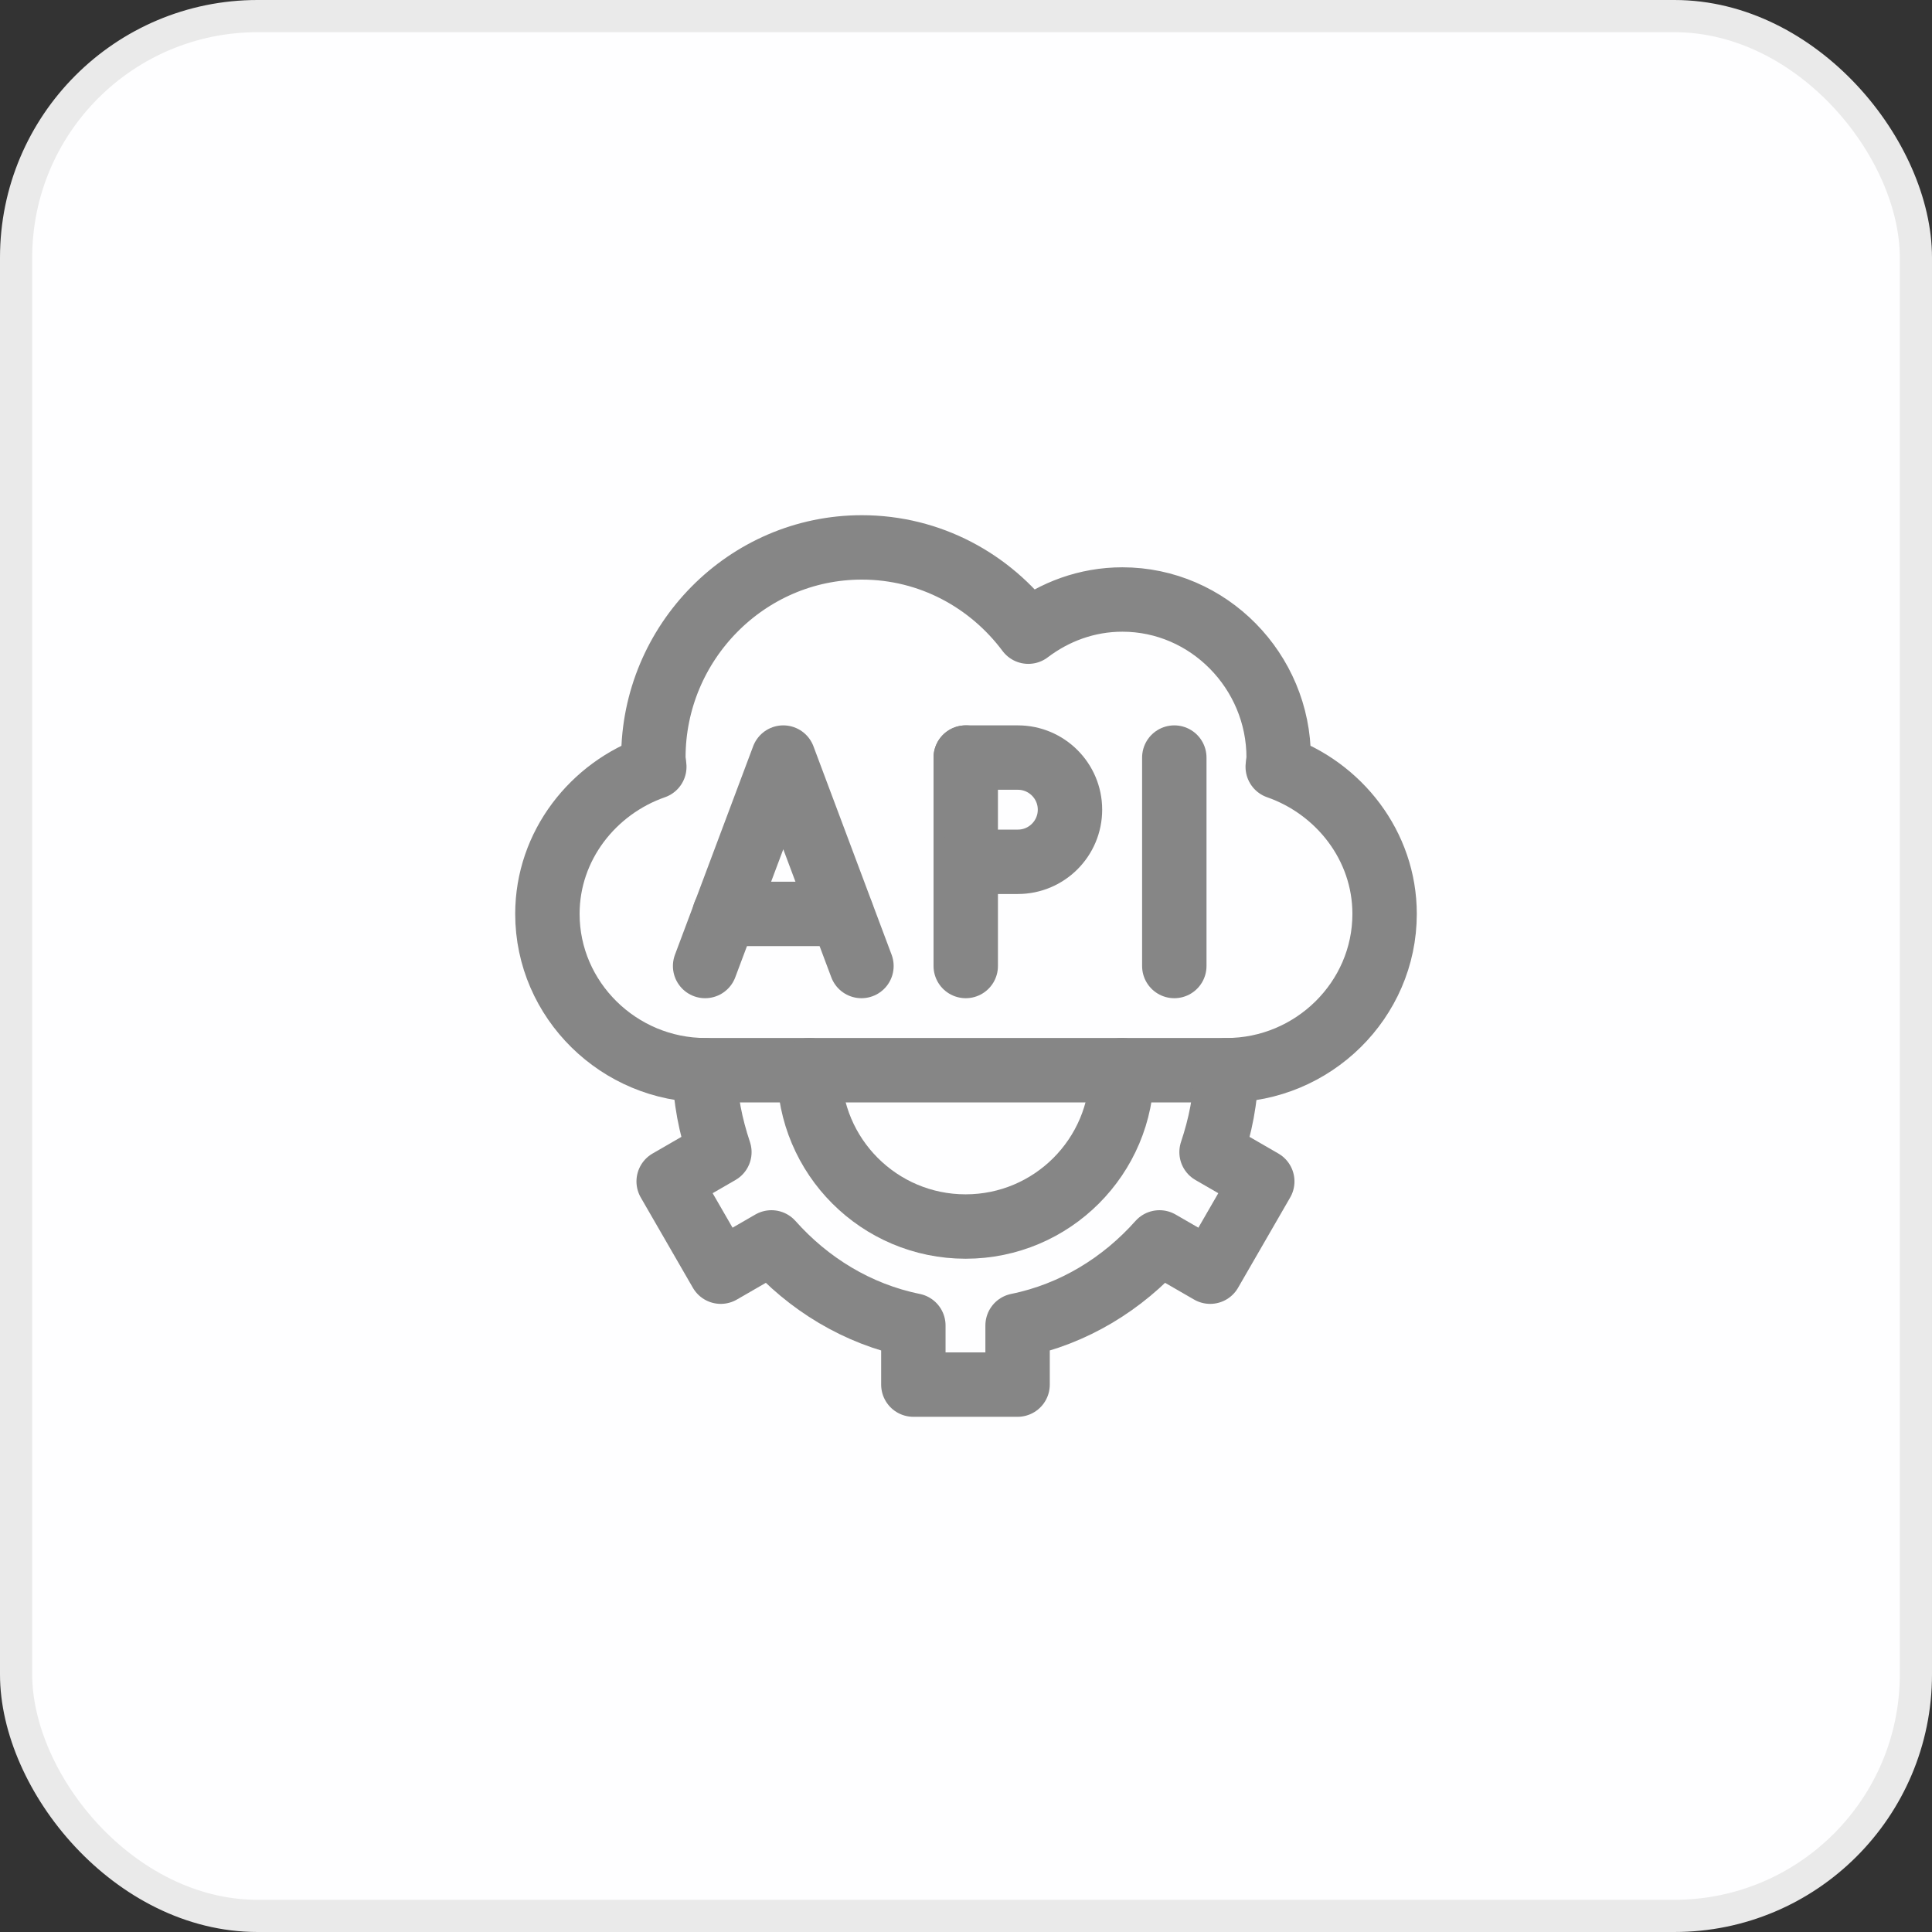
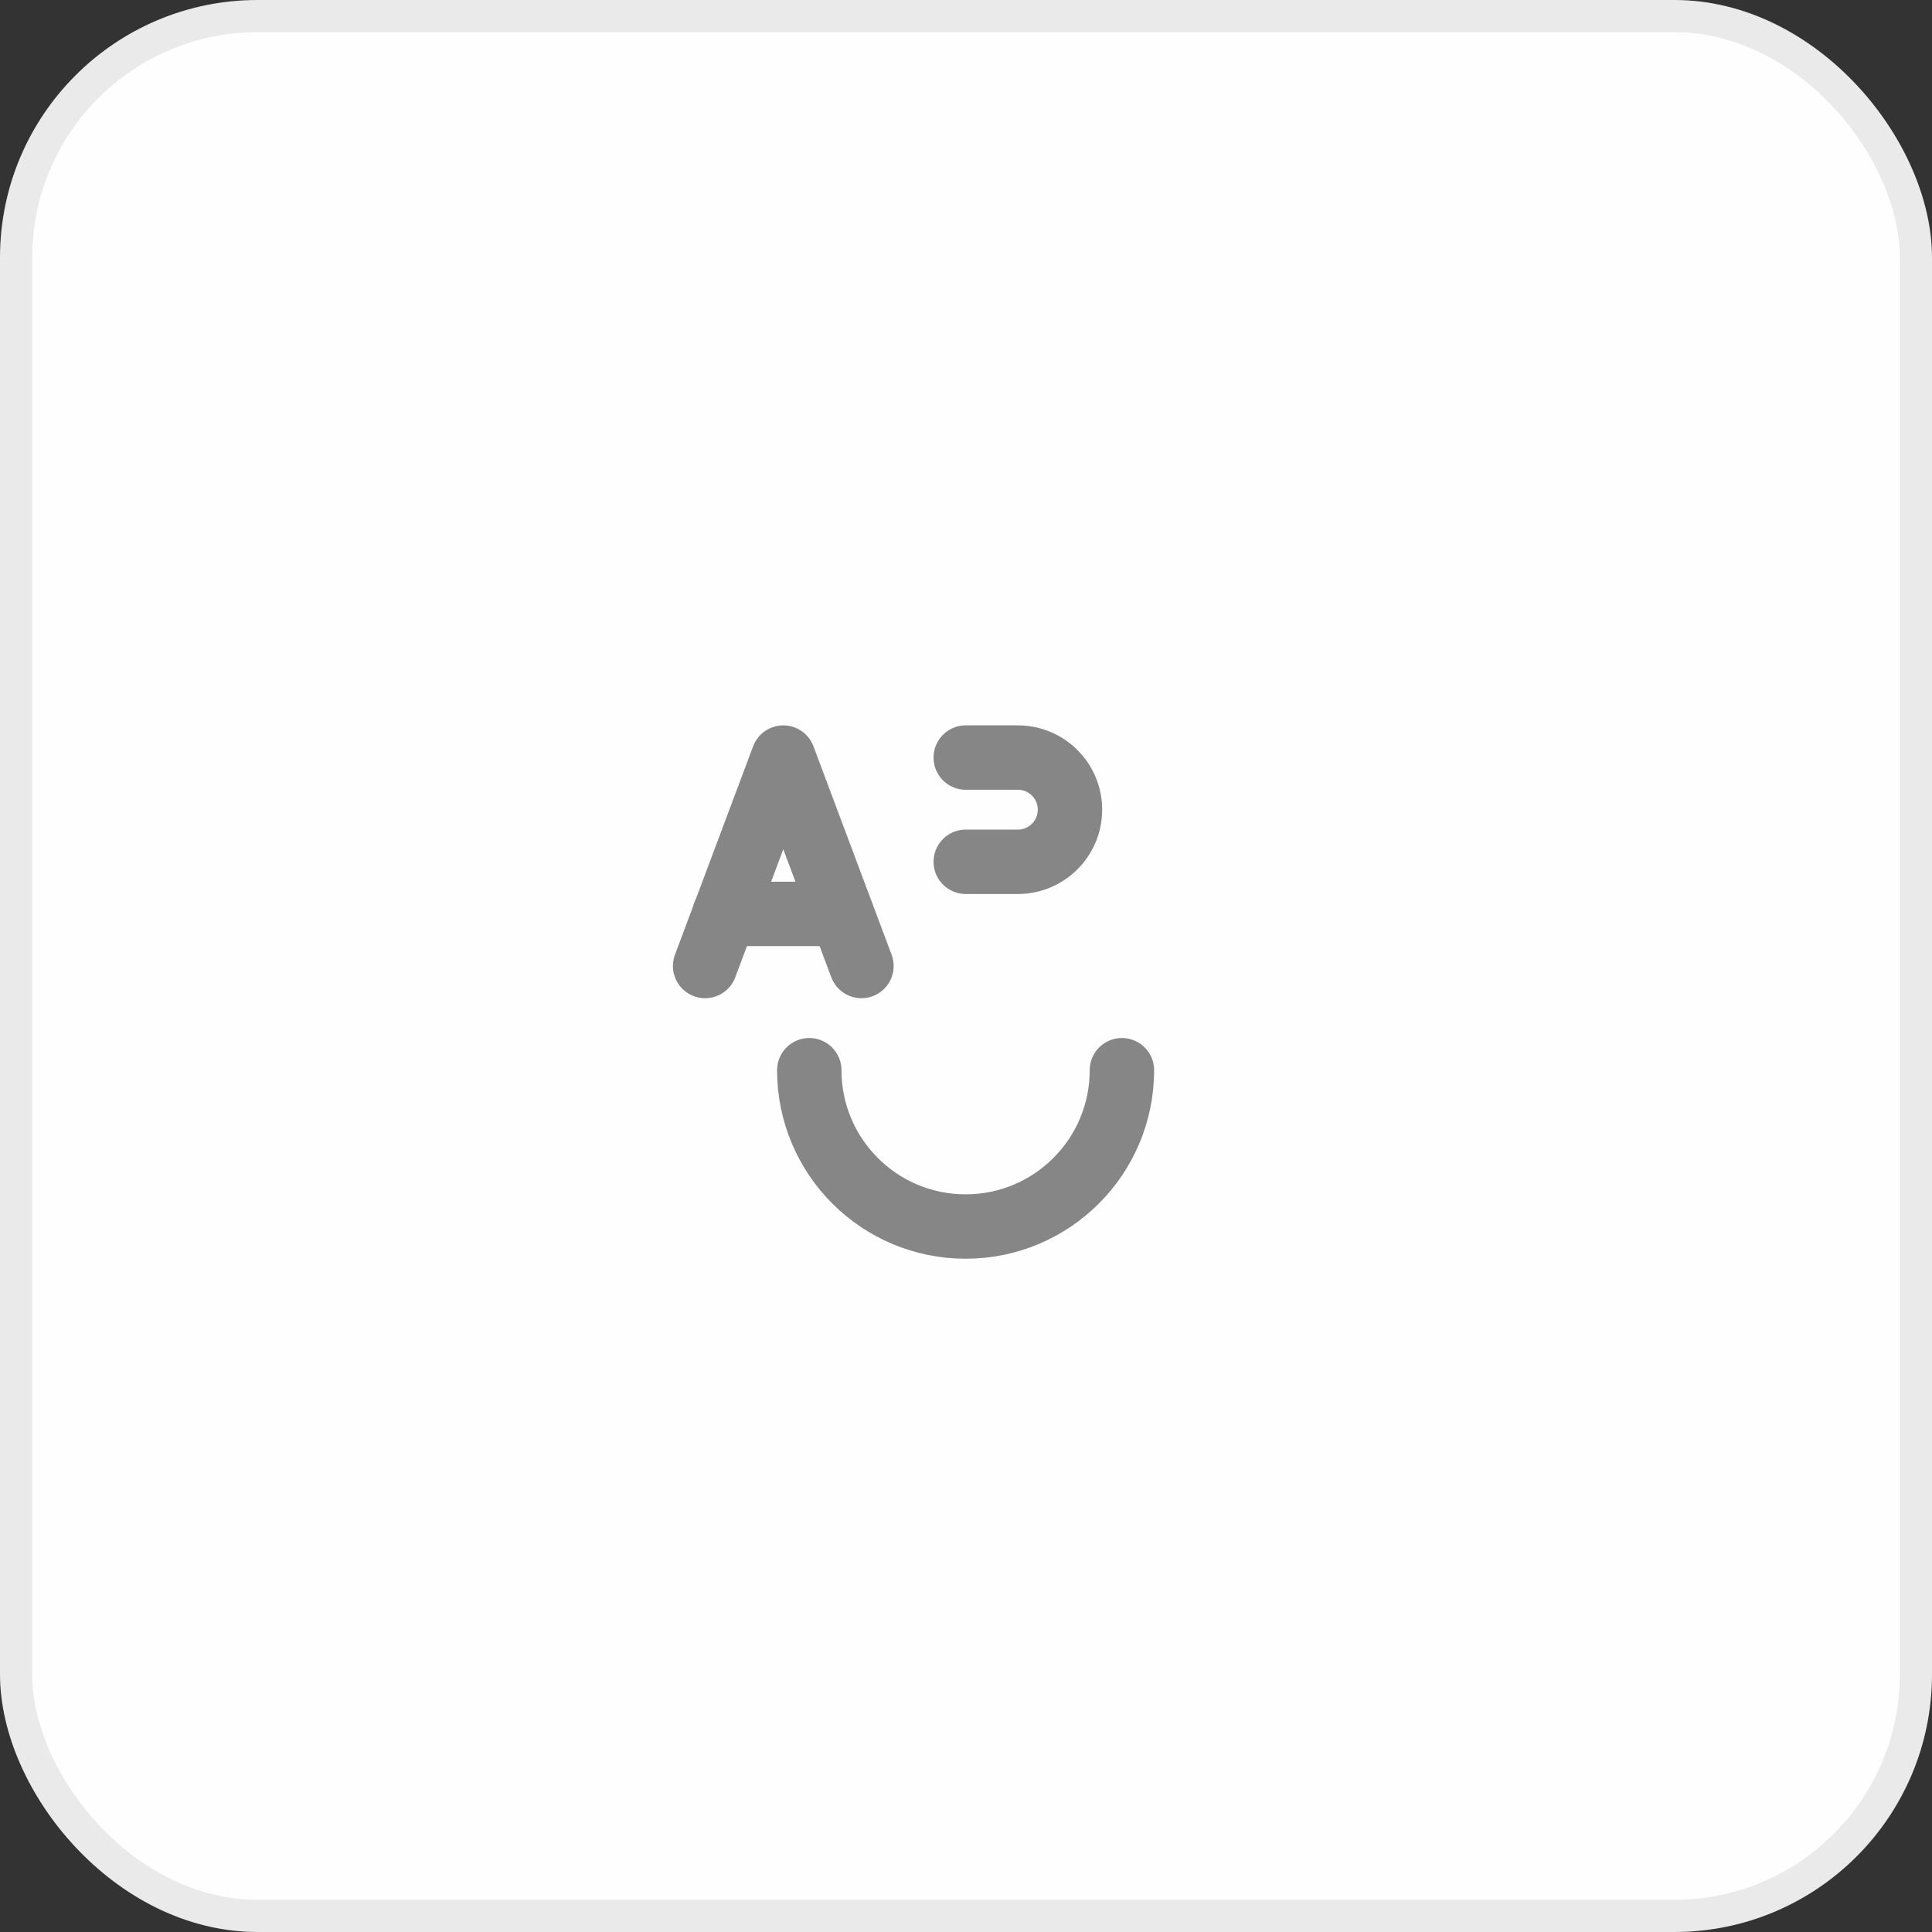
<svg xmlns="http://www.w3.org/2000/svg" width="60" height="60" viewBox="0 0 60 60" fill="none">
  <rect x="0" y="0" width="60" height="60" fill="#333333" stroke="none" />
  <rect x="0.5" y="0.5" width="59" height="59" rx="7.5" fill="#FEFEFF" stroke="#EAEAEA" />
-   <path d="M39.681 23.815C39.686 23.718 39.71 23.626 39.71 23.527C39.71 20.846 37.536 18.618 34.855 18.618C33.754 18.618 32.75 18.999 31.935 19.617C30.755 18.037 28.887 17 26.764 17C23.189 17 20.291 19.952 20.291 23.527C20.291 23.626 20.315 23.718 20.32 23.815C18.423 24.476 17 26.26 17 28.382C17 31.063 19.227 33.236 21.909 33.236H38.091C40.773 33.236 43 31.063 43 28.382C43 26.26 41.577 24.476 39.681 23.815Z" stroke="#868686" stroke-width="2" stroke-miterlimit="10" stroke-linecap="round" stroke-linejoin="round" />
  <path d="M21.898 30L24.326 23.527L26.753 30" stroke="#868686" stroke-width="2" stroke-miterlimit="10" stroke-linecap="round" stroke-linejoin="round" />
-   <path d="M29.992 23.527V30" stroke="#868686" stroke-width="2" stroke-miterlimit="10" stroke-linecap="round" stroke-linejoin="round" />
  <path d="M29.992 23.527H31.61C32.504 23.527 33.229 24.252 33.229 25.145C33.229 26.039 32.504 26.764 31.61 26.764H29.992" stroke="#868686" stroke-width="2" stroke-miterlimit="10" stroke-linecap="round" stroke-linejoin="round" />
-   <path d="M36.469 23.527V30" stroke="#868686" stroke-width="2" stroke-miterlimit="10" stroke-linecap="round" stroke-linejoin="round" />
  <path d="M22.5 28.382H26.141" stroke="#868686" stroke-width="2" stroke-miterlimit="10" stroke-linecap="round" stroke-linejoin="round" />
-   <path d="M21.892 33.237C21.892 34.13 22.073 34.975 22.341 35.78L20.766 36.69L22.384 39.493L23.958 38.584C25.1 39.868 26.619 40.809 28.365 41.164V43H31.602V41.164C33.348 40.809 34.867 39.868 36.009 38.584L37.583 39.493L39.201 36.69L37.626 35.78C37.894 34.975 38.075 34.13 38.075 33.237" stroke="#868686" stroke-width="2" stroke-miterlimit="10" stroke-linecap="round" stroke-linejoin="round" />
  <path d="M34.842 33.236C34.842 35.918 32.669 38.091 29.988 38.091C27.306 38.091 25.133 35.918 25.133 33.236" stroke="#868686" stroke-width="2" stroke-miterlimit="10" stroke-linecap="round" stroke-linejoin="round" />
</svg>